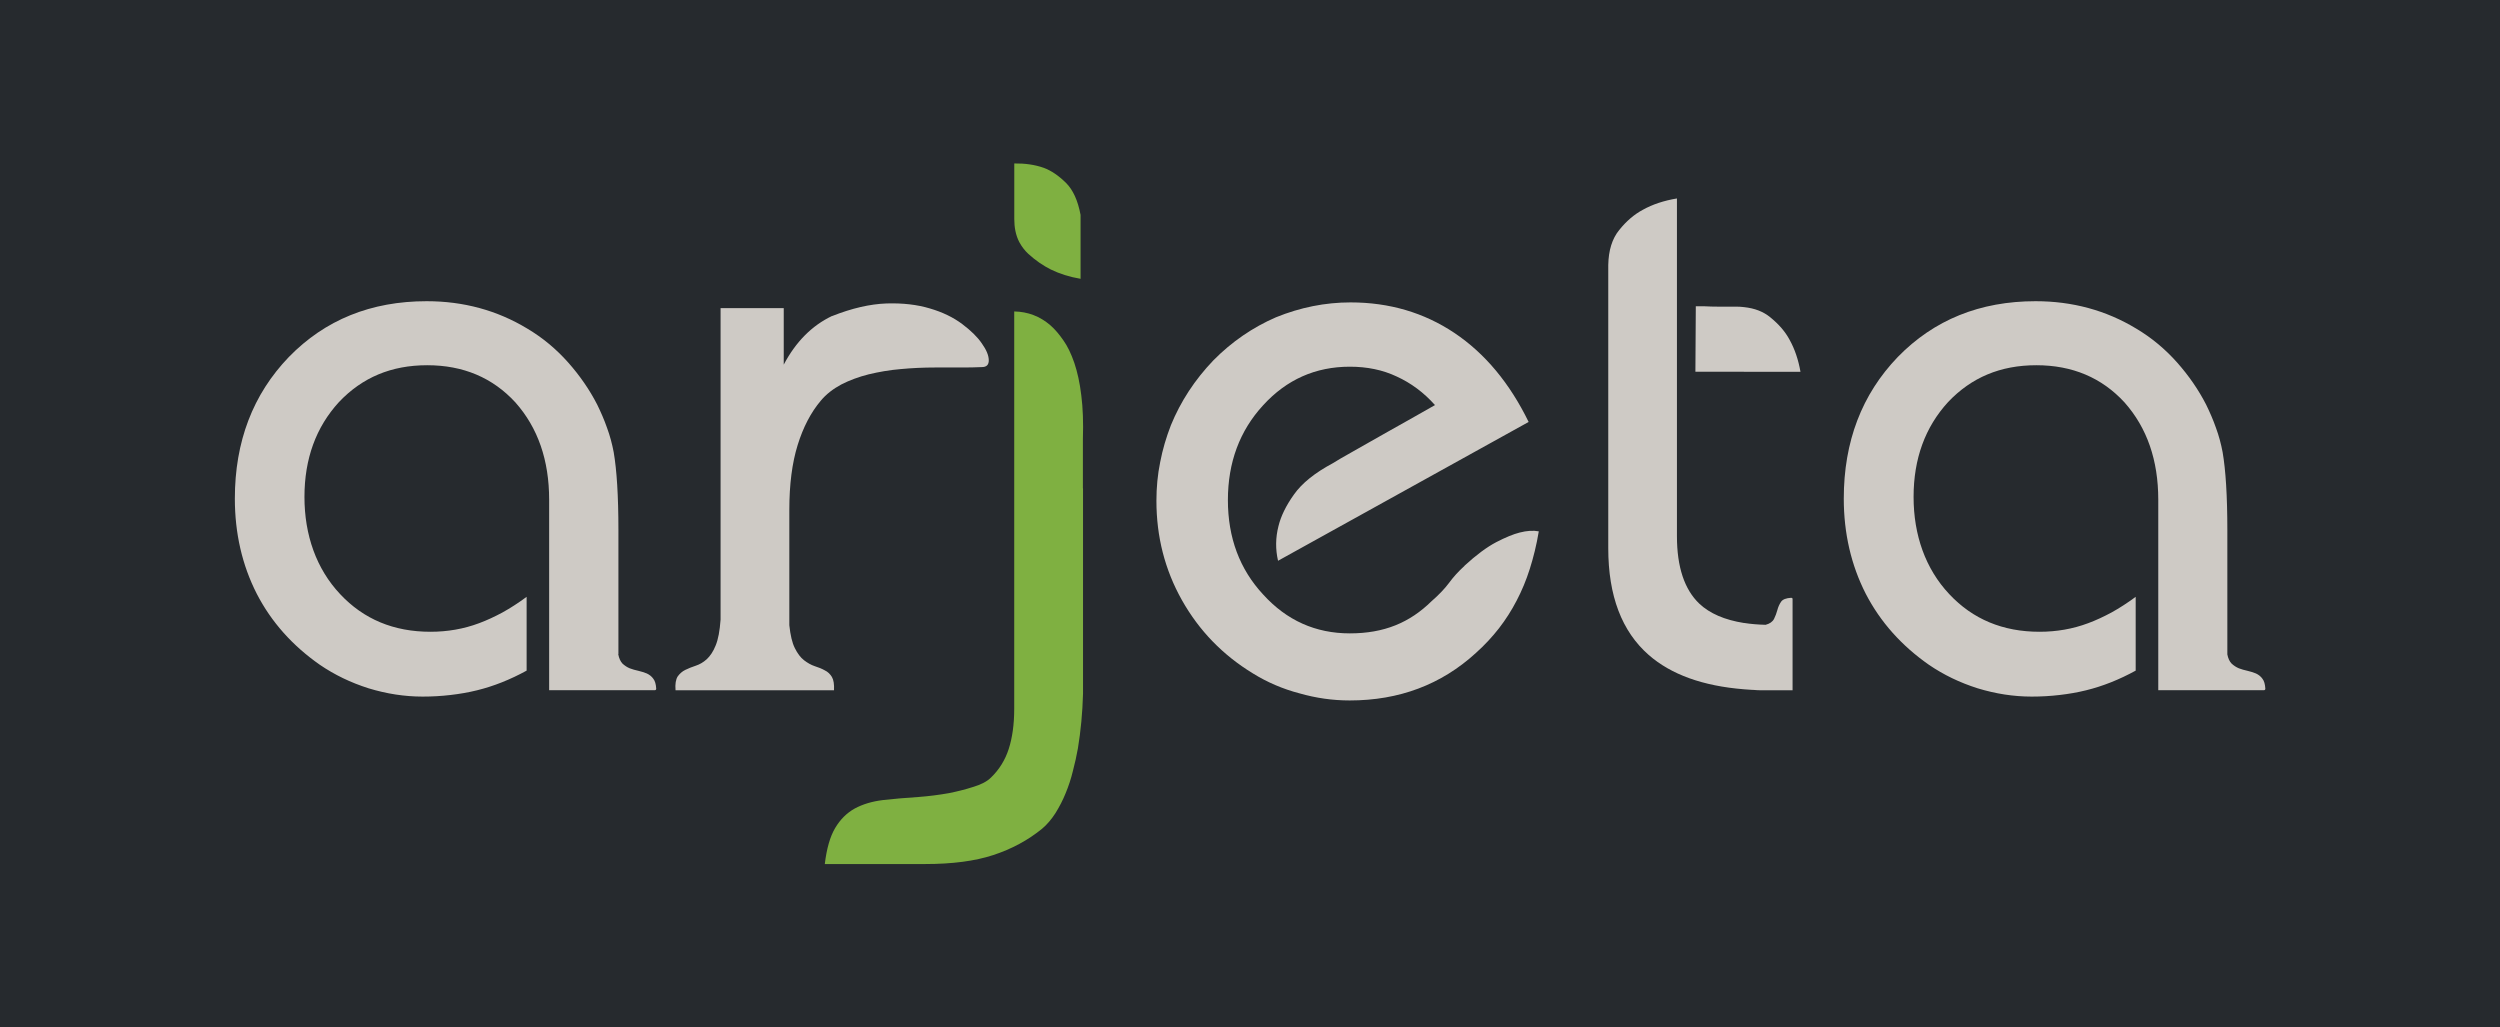
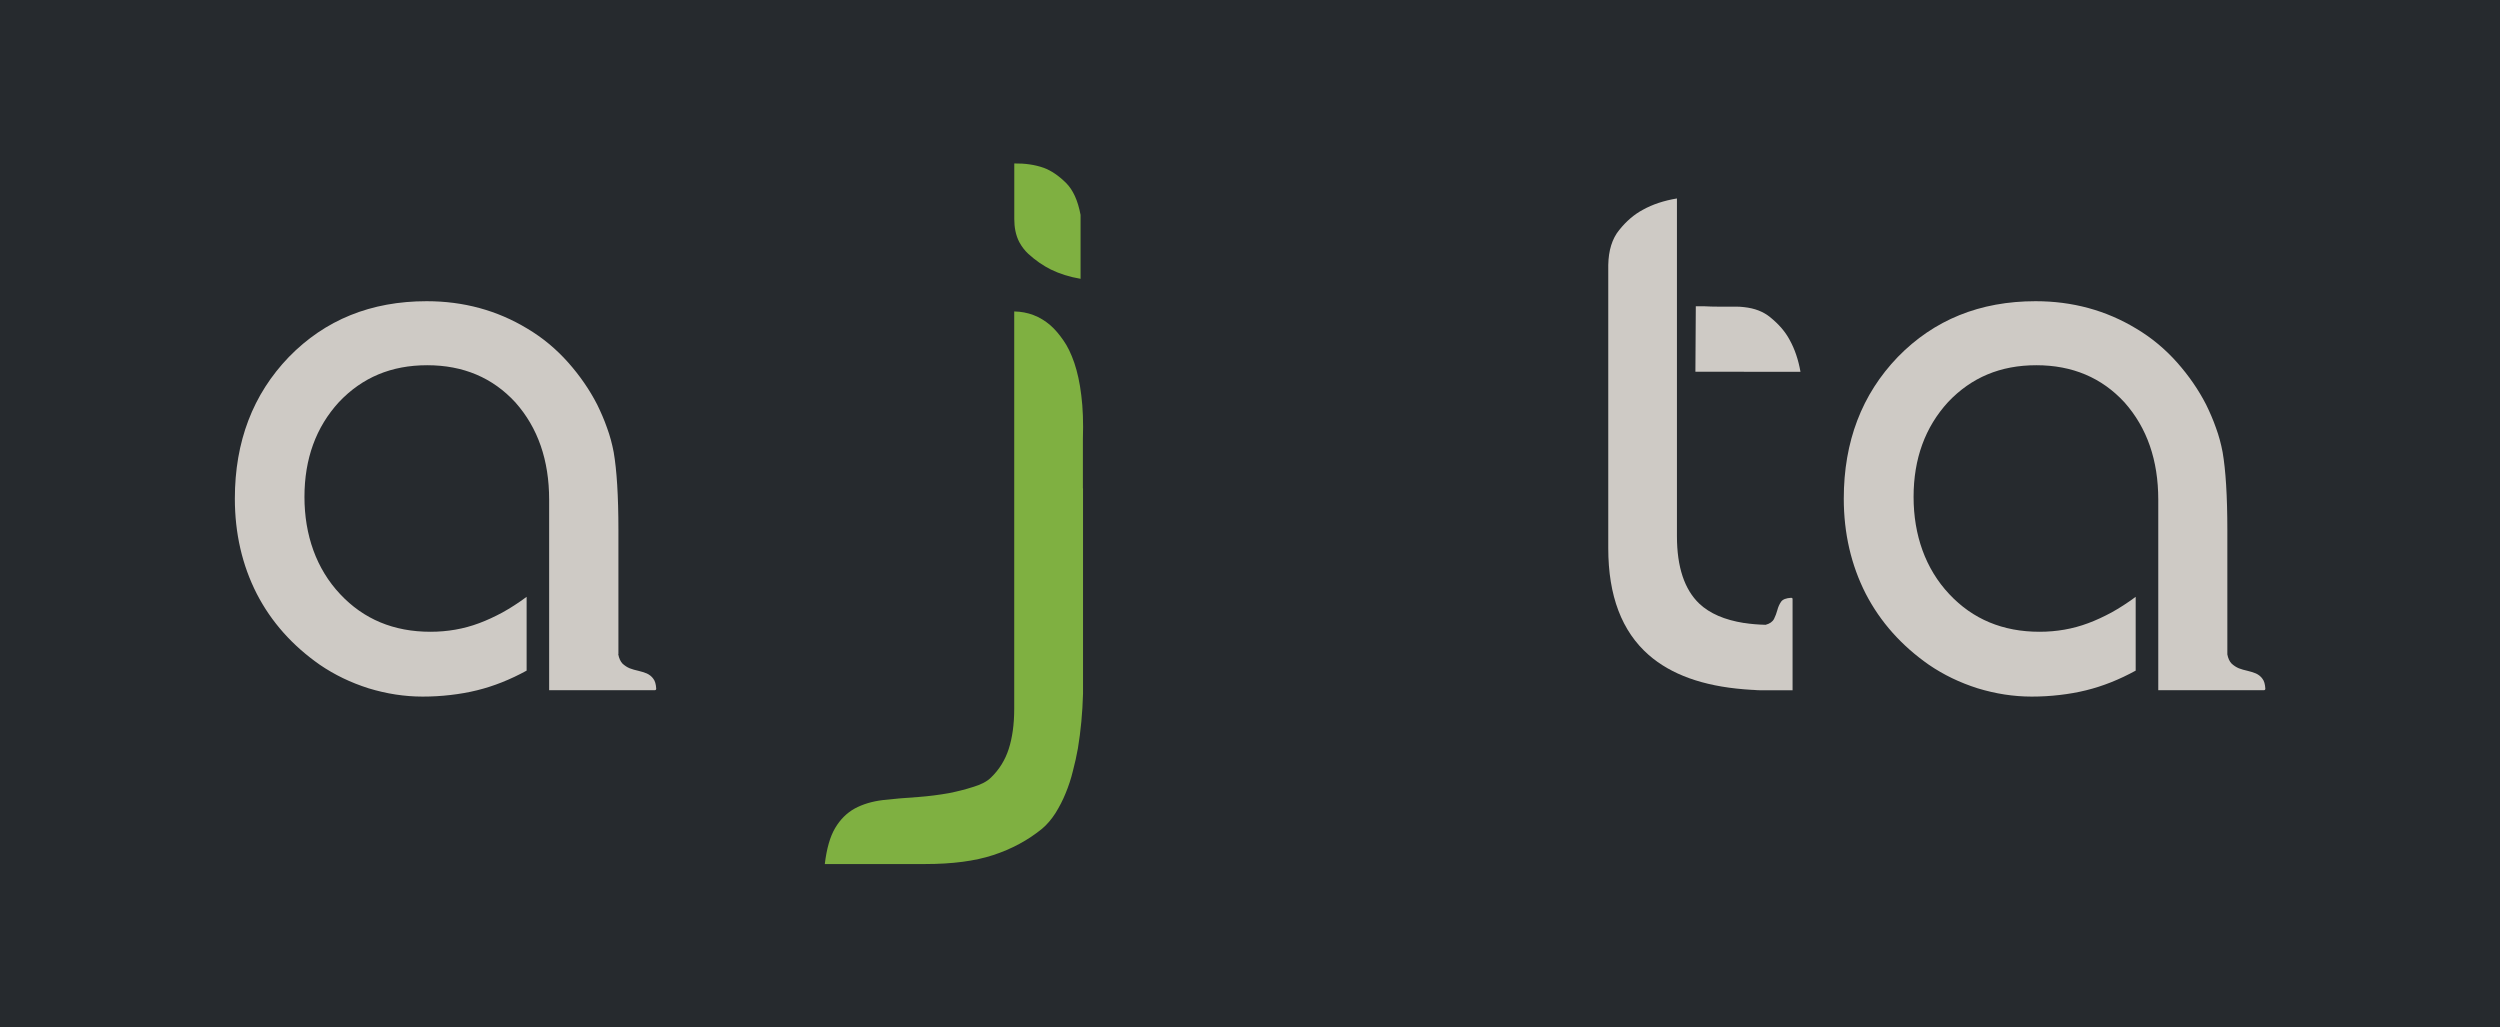
<svg xmlns="http://www.w3.org/2000/svg" id="Layer_1" data-name="Layer 1" viewBox="0 0 376.4 154.69">
  <defs>
    <style>
      .cls-1 {
        fill: #7fb041;
      }

      .cls-1, .cls-2, .cls-3 {
        stroke-width: 0px;
      }

      .cls-2 {
        fill: #cecac5;
      }

      .cls-3 {
        fill: #262a2e;
      }
    </style>
  </defs>
  <rect class="cls-3" width="376.4" height="154.69" />
  <g>
    <path class="cls-2" d="M93.08,98.48c.12.65.34,1.11.64,1.43.32.3.68.54,1.09.71.42.16.85.28,1.31.38.44.1.87.24,1.27.4.38.18.73.44.97.79.26.32.4.83.44,1.49,0,.16-.08.24-.24.24h-15.88v-28.68c0-5.95-1.69-10.83-5.08-14.65-3.43-3.73-7.86-5.6-13.28-5.6s-9.78,1.85-13.28,5.54c-3.47,3.79-5.2,8.55-5.2,14.29s1.79,10.83,5.38,14.64c3.53,3.77,8.06,5.66,13.59,5.66,2.56,0,5-.42,7.32-1.29,1.19-.44,2.36-.99,3.55-1.63,1.17-.65,2.38-1.43,3.61-2.34v11.11c-2.46,1.35-4.94,2.34-7.46,2.96-1.29.32-2.62.55-4.01.71-1.37.16-2.76.24-4.19.24-2.72,0-5.42-.42-8.14-1.25-2.68-.85-5.12-2.03-7.32-3.53-4.13-2.88-7.32-6.45-9.51-10.7-2.2-4.31-3.3-9.11-3.3-14.33,0-8.59,2.72-15.7,8.14-21.33,5.44-5.58,12.35-8.39,20.74-8.39,5.54,0,10.6,1.37,15.16,4.13,2.3,1.37,4.33,3.06,6.13,5.08,1.79,2.02,3.24,4.13,4.39,6.37.54,1.11,1.05,2.26,1.47,3.47.44,1.19.77,2.42,1.01,3.69.46,2.68.71,6.57.71,11.69v18.7Z" />
-     <path class="cls-2" d="M125.27,47.59c3-1.19,5.73-1.81,8.18-1.9,2.46-.08,4.66.18,6.55.75,1.92.56,3.53,1.35,4.86,2.34,1.31.99,2.3,1.95,2.96,2.92.69.97,1.03,1.79,1.05,2.5.02.71-.32,1.07-1.05,1.07-.97.04-1.89.06-2.74.06h-4.27c-1.77,0-3.51.08-5.2.24-1.69.14-3.31.43-4.82.79-1.51.38-2.88.89-4.13,1.53-1.23.66-2.28,1.47-3.1,2.46-1.49,1.77-2.64,3.99-3.47,6.67-.83,2.68-1.25,5.92-1.25,9.73v17.38c.16,1.49.42,2.64.83,3.45.4.81.85,1.41,1.39,1.83.52.4,1.07.71,1.61.89.56.18,1.07.38,1.51.63.47.22.81.57,1.07.99.26.44.36,1.11.32,2.01h-23.86c-.08-.95.04-1.63.32-2.08.3-.42.69-.77,1.15-.99.48-.24,1.01-.44,1.57-.63.56-.18,1.13-.5,1.65-.97.52-.48.99-1.17,1.35-2.08.38-.91.62-2.2.74-3.89v-46.9h9.51v8.51c1.81-3.43,4.23-5.87,7.26-7.32Z" />
    <path class="cls-2" d="M335.34,98.48c.12.65.34,1.11.65,1.43.32.3.69.54,1.09.71.43.16.85.28,1.31.38.44.1.87.24,1.27.4.38.18.73.44.97.79.26.32.4.83.44,1.49,0,.16-.08.24-.24.24h-15.88v-28.68c0-5.95-1.69-10.83-5.08-14.65-3.43-3.73-7.86-5.6-13.28-5.6s-9.78,1.85-13.28,5.54c-3.47,3.79-5.2,8.55-5.2,14.29s1.79,10.83,5.38,14.64c3.53,3.77,8.06,5.66,13.58,5.66,2.56,0,5-.42,7.32-1.29,1.19-.44,2.36-.99,3.55-1.63,1.17-.65,2.38-1.43,3.61-2.34v11.11c-2.46,1.35-4.94,2.34-7.46,2.96-1.29.32-2.62.55-4.01.71-1.37.16-2.76.24-4.19.24-2.72,0-5.42-.42-8.14-1.25-2.68-.85-5.12-2.03-7.32-3.53-4.13-2.88-7.32-6.45-9.52-10.7-2.2-4.31-3.31-9.11-3.31-14.33,0-8.59,2.72-15.7,8.14-21.33,5.44-5.58,12.36-8.39,20.74-8.39,5.54,0,10.6,1.37,15.16,4.13,2.3,1.37,4.33,3.06,6.13,5.08,1.79,2.02,3.24,4.13,4.39,6.37.54,1.11,1.05,2.26,1.47,3.47.44,1.19.77,2.42,1.01,3.69.46,2.68.71,6.57.71,11.69v18.7Z" />
    <path class="cls-1" d="M162.7,41.98c-1.65-.28-3.15-.75-4.5-1.41-1.13-.57-2.26-1.33-3.37-2.34-.54-.5-.99-1.09-1.35-1.75-.57-1.07-.77-2.29-.77-3.49v-8.38c1.61-.02,3.08.18,4.44.66,1.13.42,2.23,1.17,3.32,2.24,1.09,1.07,1.81,2.68,2.22,4.84v9.63h0ZM163.06,73.51v30.94c-.08,2.88-.34,5.62-.77,8.22-.2,1.09-.44,2.24-.75,3.39-.28,1.17-.65,2.28-1.09,3.35-.42,1.05-.95,2.06-1.53,3-.61.95-1.27,1.73-2.02,2.36-2.12,1.73-4.58,3.06-7.36,3.97-2.76.91-6.19,1.35-10.24,1.35h-15.12c.28-2.32.79-4.13,1.57-5.44.77-1.29,1.75-2.26,2.94-2.92,1.21-.65,2.6-1.07,4.23-1.27,1.61-.18,3.39-.34,5.3-.46,1.61-.12,3.15-.32,4.62-.58,1.21-.24,2.44-.54,3.65-.93,1.23-.36,2.14-.85,2.72-1.43,1.23-1.19,2.12-2.62,2.66-4.29.54-1.67.83-3.69.83-6.05v-59.83c2.06.04,3.87.73,5.44,2.08.66.58,1.31,1.33,1.94,2.24.65.91,1.19,2.04,1.67,3.43.46,1.37.83,3.01,1.05,4.9.24,1.89.32,4.07.24,6.55v7.44Z" />
-     <path class="cls-2" d="M220.47,85.2c1.79-1.65,3.41-2.84,4.8-3.57,1.41-.73,2.58-1.21,3.53-1.45,1.09-.28,2.06-.34,2.88-.18-.34,2.06-.81,3.93-1.35,5.64-.54,1.71-1.21,3.31-1.98,4.78-.77,1.49-1.65,2.86-2.66,4.17-1.01,1.29-2.16,2.54-3.47,3.71-5.22,4.78-11.57,7.16-19.01,7.16-2.56,0-5.08-.36-7.56-1.07-2.52-.66-4.86-1.67-7.01-3-4.53-2.76-8.1-6.43-10.7-11.05-2.56-4.56-3.83-9.54-3.83-14.94,0-1.99.18-3.95.57-5.84.36-1.89.91-3.73,1.61-5.54,1.47-3.59,3.59-6.83,6.39-9.76,2.78-2.82,5.95-4.98,9.43-6.49,3.67-1.49,7.42-2.24,11.23-2.24,5.82,0,11.05,1.53,15.64,4.6,4.62,3.1,8.33,7.58,11.17,13.4l-37.73,20.9c-.4-1.73-.38-3.47.06-5.2.36-1.49,1.13-3.09,2.34-4.78,1.19-1.69,3.14-3.26,5.87-4.72.2-.12.56-.34,1.09-.66.55-.3,1.19-.69,1.95-1.11.77-.44,1.61-.91,2.52-1.43.89-.5,1.79-1.01,2.7-1.53,2.18-1.21,4.54-2.56,7.1-4.01-1.69-1.9-3.63-3.33-5.78-4.31-2.1-.99-4.44-1.47-7.04-1.47-5.16,0-9.51,1.93-13.04,5.79-3.55,3.85-5.32,8.63-5.32,14.29s1.77,10.42,5.32,14.23c3.53,3.89,7.88,5.84,13.04,5.84s9.01-1.61,12.3-4.84c1.09-.95,1.97-1.87,2.62-2.74.65-.89,1.43-1.75,2.34-2.58Z" />
    <path class="cls-2" d="M262.58,46.24c1.61.17,2.92.68,3.95,1.53,1.27,1.03,2.24,2.14,2.9,3.37.79,1.41,1.33,3.02,1.65,4.84h-8.51v-9.73h0ZM262.58,103.78v-9.99c1,.16,2.08.25,3.25.28.62-.16,1.05-.46,1.27-.89.22-.44.38-.89.5-1.33.12-.46.3-.87.56-1.25.24-.36.77-.56,1.55-.6.12.04.18.08.18.16v13.77h-4.66c-.4,0-.81-.02-1.25-.06h-.12c-.44-.02-.87-.05-1.29-.09ZM255.32,46.11h1.23c.75.04,1.47.06,2.2.06h2.76c.37,0,.72.03,1.07.07v9.73h-7.32l.06-9.86h0ZM262.58,93.79v9.99c-6.22-.5-10.99-2.23-14.35-5.17-4.05-3.55-6.09-8.89-6.09-16.07v-42.63c.04-2.2.58-3.97,1.65-5.28,1.07-1.33,2.24-2.34,3.55-3.04,1.49-.83,3.2-1.39,5.14-1.71v50.85c0,4.64,1.13,8.02,3.37,10.16,1.57,1.48,3.82,2.45,6.73,2.91Z" />
  </g>
</svg>